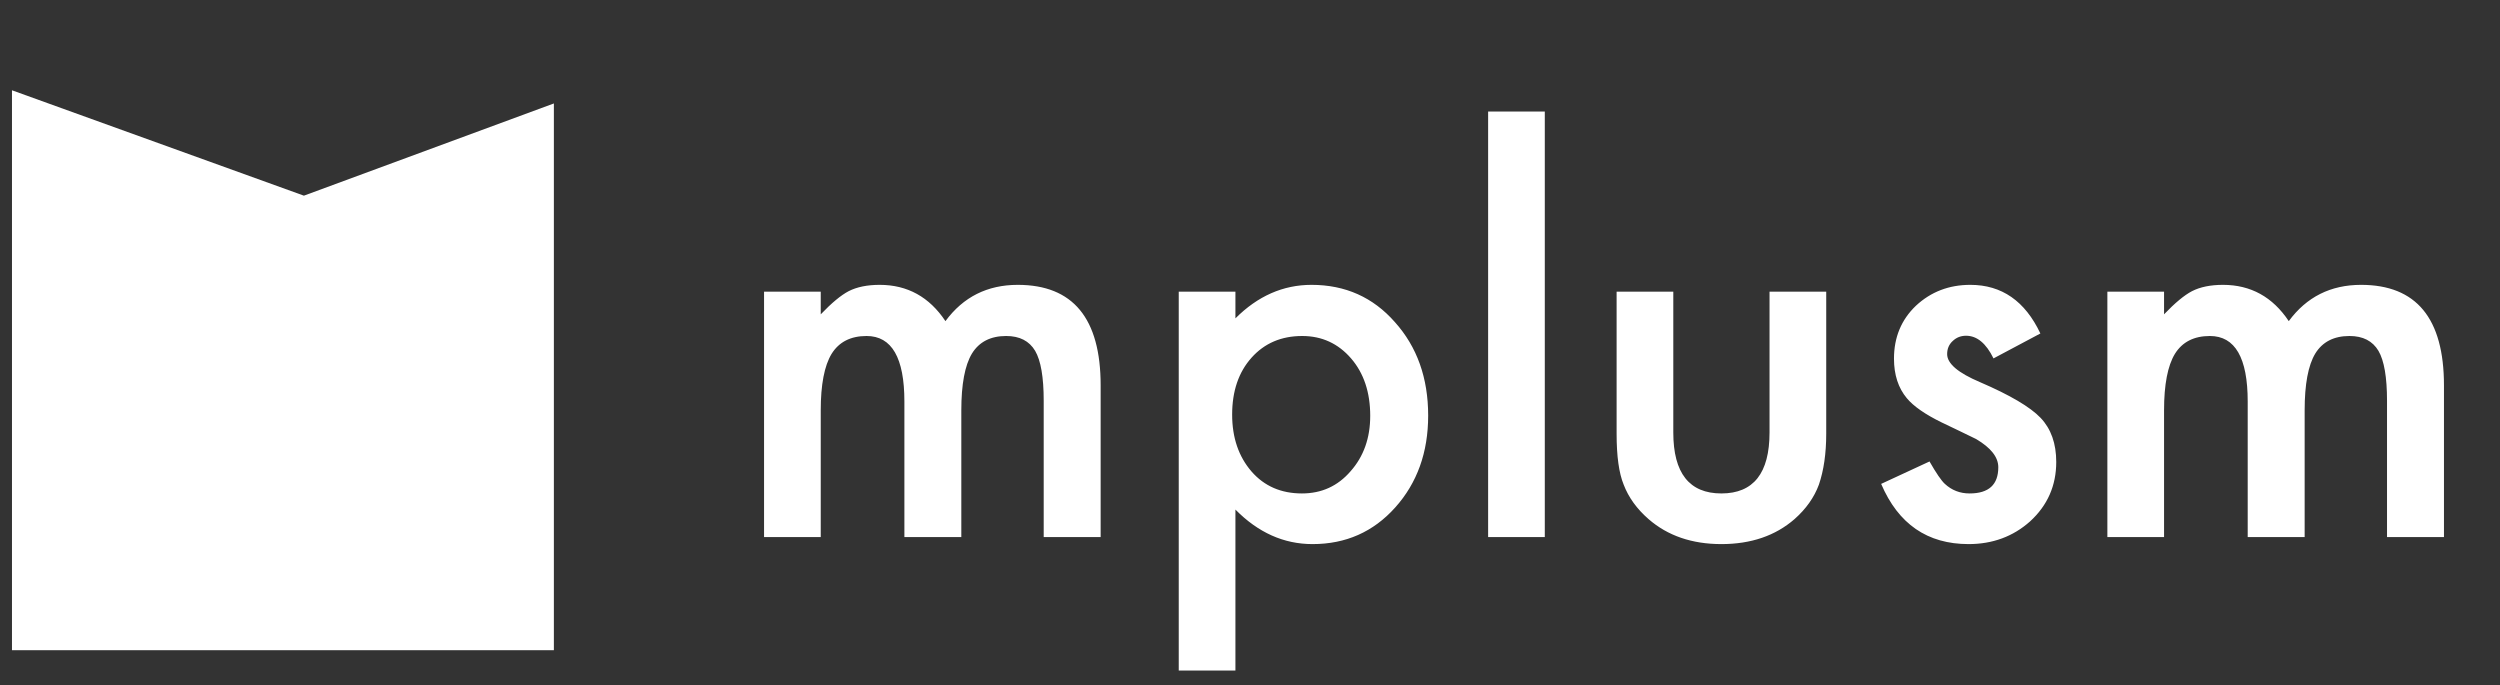
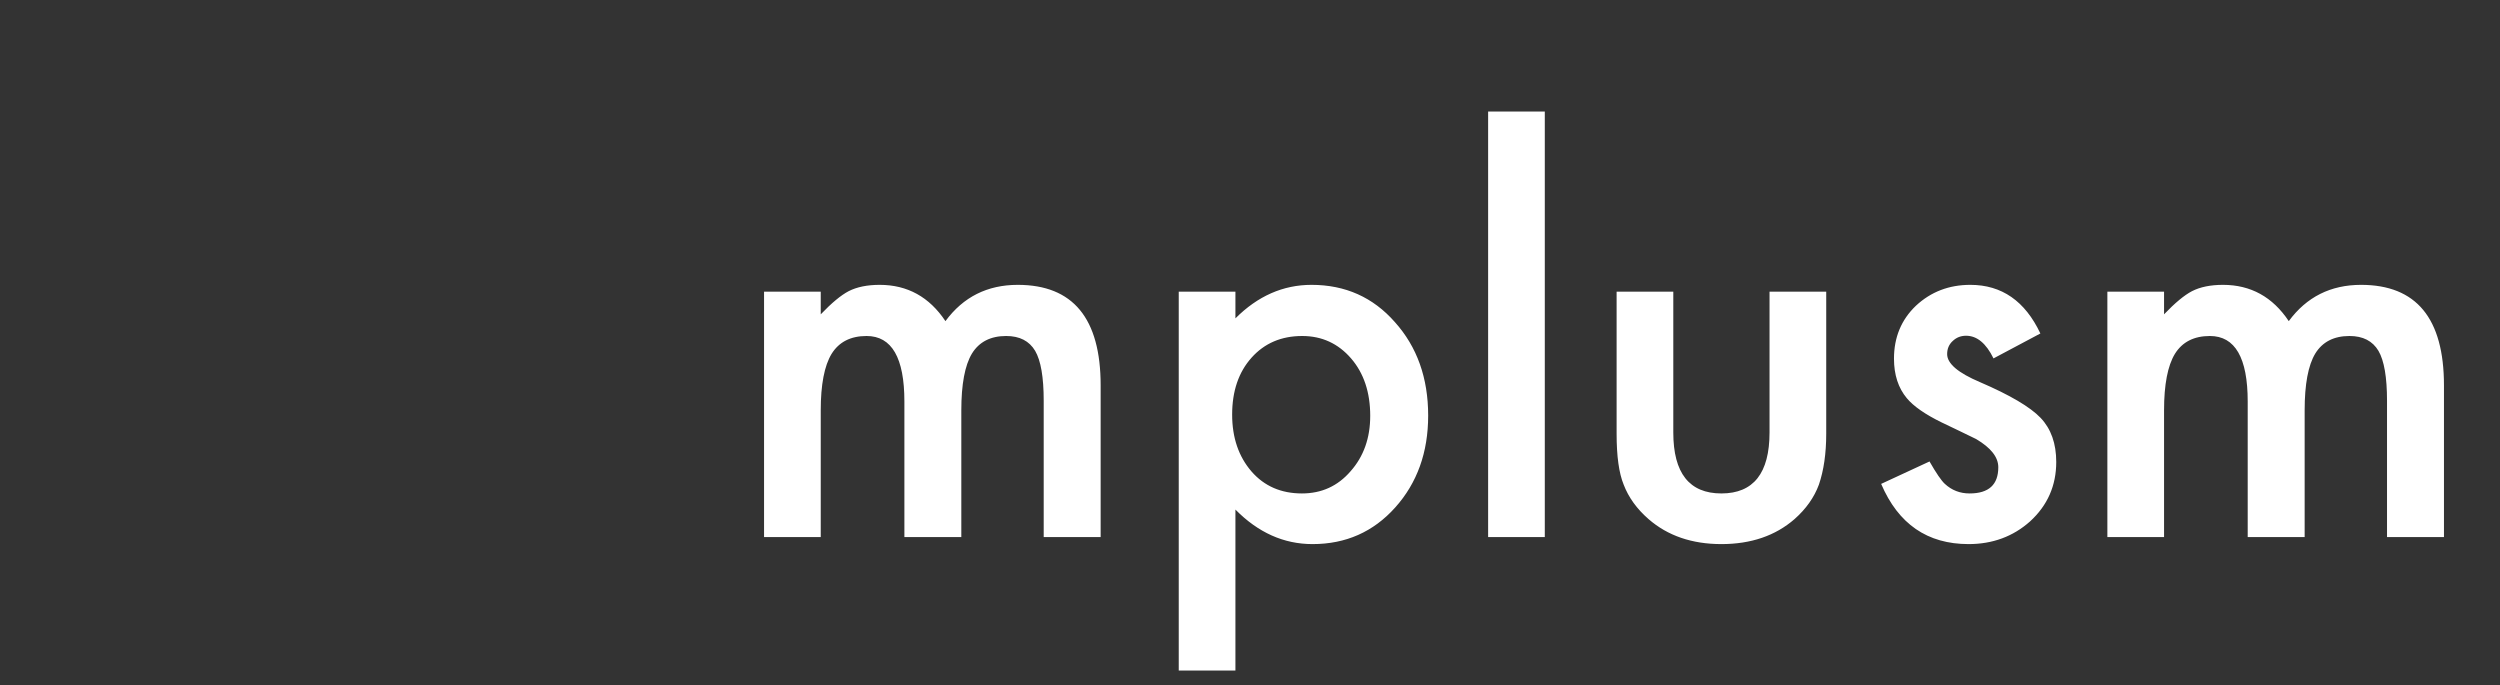
<svg xmlns="http://www.w3.org/2000/svg" width="135" height="37" viewBox="0 0 135 37" fill="none">
  <rect x="0" y="0" width="135" height="37" fill="#333333" stroke="none" />
-   <path d="M0.647 35.11V4.875L16.411 10.566L29.909 5.586V35.11H0.647Z" fill="white" />
  <path d="M41.259 15.749H44.32V16.974C44.91 16.357 45.413 15.94 45.83 15.722C46.275 15.495 46.833 15.382 47.504 15.382C49 15.382 50.184 16.035 51.054 17.341C52.016 16.035 53.317 15.382 54.959 15.382C57.943 15.382 59.435 17.191 59.435 20.81V29H56.36V21.64C56.36 20.37 56.206 19.472 55.898 18.946C55.58 18.411 55.059 18.144 54.333 18.144C53.49 18.144 52.873 18.461 52.483 19.096C52.102 19.731 51.911 20.751 51.911 22.157V29H48.837V21.681C48.837 19.323 48.157 18.144 46.796 18.144C45.935 18.144 45.304 18.466 44.905 19.11C44.515 19.753 44.32 20.769 44.32 22.157V29H41.259V15.749ZM66.713 36.21H63.652V15.749H66.713V17.191C67.919 15.985 69.289 15.382 70.822 15.382C72.645 15.382 74.146 16.053 75.325 17.395C76.522 18.729 77.121 20.411 77.121 22.443C77.121 24.429 76.527 26.084 75.338 27.408C74.159 28.723 72.672 29.381 70.876 29.381C69.325 29.381 67.938 28.76 66.713 27.517V36.21ZM73.992 22.456C73.992 21.186 73.647 20.152 72.958 19.354C72.259 18.547 71.38 18.144 70.318 18.144C69.194 18.144 68.282 18.534 67.584 19.314C66.886 20.094 66.536 21.119 66.536 22.388C66.536 23.631 66.886 24.656 67.584 25.463C68.273 26.252 69.18 26.646 70.305 26.646C71.366 26.646 72.241 26.247 72.93 25.449C73.638 24.651 73.992 23.653 73.992 22.456ZM83.419 6.022V29H80.359V6.022H83.419ZM90.358 15.749V23.354C90.358 25.549 91.224 26.646 92.956 26.646C94.689 26.646 95.555 25.549 95.555 23.354V15.749H98.616V23.422C98.616 24.483 98.484 25.399 98.221 26.17C97.967 26.86 97.527 27.481 96.902 28.034C95.868 28.932 94.552 29.381 92.956 29.381C91.369 29.381 90.058 28.932 89.025 28.034C88.39 27.481 87.941 26.86 87.678 26.17C87.424 25.553 87.297 24.637 87.297 23.422V15.749H90.358ZM110.18 18.008L107.649 19.354C107.25 18.538 106.756 18.13 106.166 18.13C105.885 18.13 105.645 18.225 105.445 18.416C105.246 18.597 105.146 18.833 105.146 19.123C105.146 19.631 105.735 20.134 106.914 20.633C108.538 21.332 109.631 21.976 110.193 22.565C110.755 23.155 111.037 23.948 111.037 24.946C111.037 26.225 110.565 27.295 109.622 28.157C108.706 28.973 107.599 29.381 106.302 29.381C104.08 29.381 102.507 28.297 101.582 26.13L104.194 24.919C104.556 25.553 104.833 25.957 105.023 26.13C105.395 26.474 105.84 26.646 106.357 26.646C107.391 26.646 107.908 26.175 107.908 25.232C107.908 24.687 107.509 24.18 106.71 23.708C106.402 23.554 106.094 23.404 105.785 23.259C105.477 23.114 105.164 22.964 104.847 22.81C103.958 22.375 103.332 21.939 102.969 21.504C102.507 20.951 102.275 20.239 102.275 19.368C102.275 18.216 102.67 17.264 103.459 16.511C104.266 15.758 105.246 15.382 106.398 15.382C108.094 15.382 109.354 16.257 110.18 18.008ZM113.798 15.749H116.859V16.974C117.449 16.357 117.952 15.94 118.369 15.722C118.814 15.495 119.372 15.382 120.043 15.382C121.539 15.382 122.723 16.035 123.594 17.341C124.555 16.035 125.856 15.382 127.498 15.382C130.482 15.382 131.974 17.191 131.974 20.81V29H128.899V21.64C128.899 20.37 128.745 19.472 128.437 18.946C128.119 18.411 127.598 18.144 126.872 18.144C126.029 18.144 125.412 18.461 125.022 19.096C124.641 19.731 124.451 20.751 124.451 22.157V29H121.376V21.681C121.376 19.323 120.696 18.144 119.335 18.144C118.474 18.144 117.843 18.466 117.444 19.11C117.054 19.753 116.859 20.769 116.859 22.157V29H113.798V15.749Z" fill="white" />
</svg>